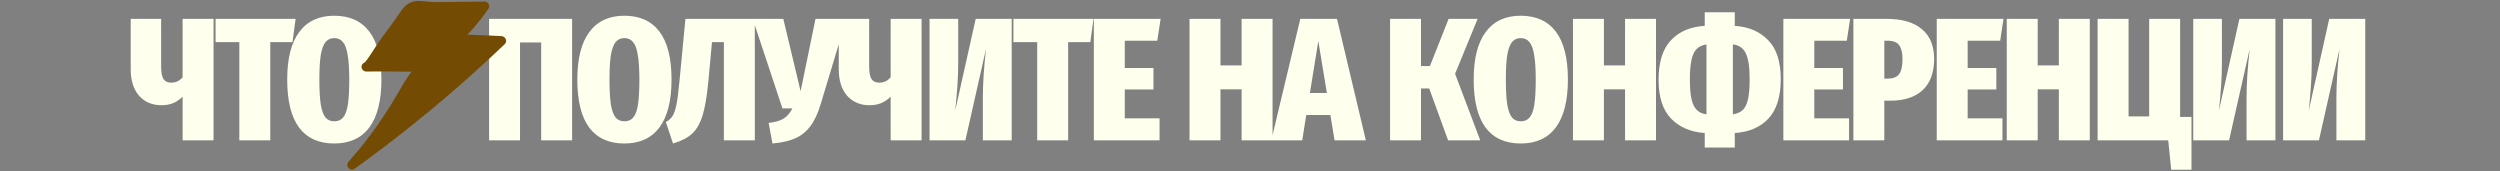
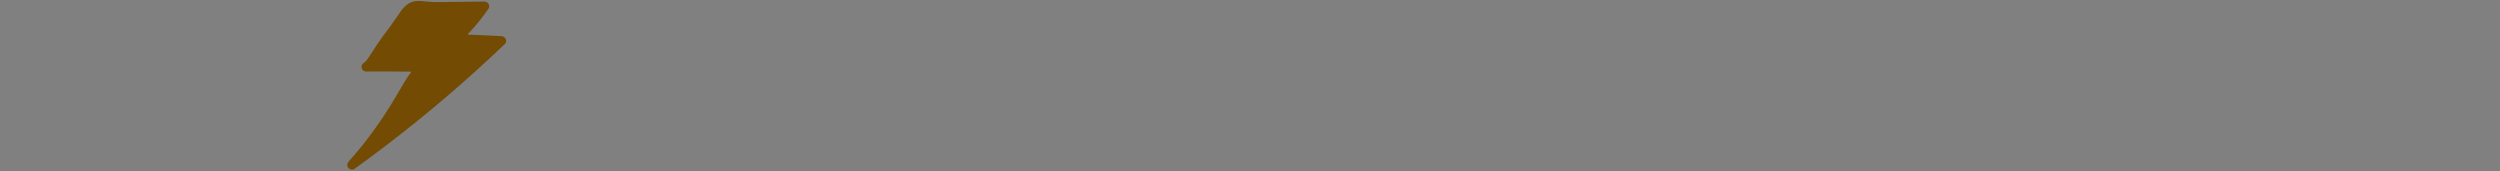
<svg xmlns="http://www.w3.org/2000/svg" width="1094" height="75" viewBox="0 0 1094 75" fill="none">
  <rect x="0" y="0" width="1094" height="75" fill="#808080" stroke="none" />
-   <path d="M93.451 8.259V61.418H79.913V42.296C78.638 43.571 77.261 44.514 75.782 45.126C74.304 45.738 72.595 46.044 70.658 46.044C66.629 46.044 63.366 44.667 60.867 41.914C58.42 39.109 57.196 35.208 57.196 30.211V8.259H70.505V28.987C70.505 31.69 70.862 33.577 71.576 34.647C72.289 35.667 73.411 36.177 74.941 36.177C76.93 36.177 78.587 35.387 79.913 33.806V8.259H93.451ZM129.359 8.259L127.982 18.432H118.268V61.418H104.73V18.432H94.328V8.259H129.359ZM146.255 6.883C152.986 6.883 158.11 9.203 161.629 13.843C165.147 18.483 166.906 25.469 166.906 34.8C166.906 44.03 165.147 51.016 161.629 55.758C158.11 60.449 152.986 62.795 146.255 62.795C139.524 62.795 134.399 60.475 130.881 55.834C127.413 51.143 125.68 44.132 125.68 34.8C125.68 25.622 127.439 18.687 130.957 13.996C134.476 9.254 139.575 6.883 146.255 6.883ZM146.255 16.673C144.674 16.673 143.399 17.259 142.43 18.432C141.512 19.554 140.824 21.441 140.365 24.092C139.957 26.693 139.753 30.262 139.753 34.8C139.753 39.441 139.957 43.087 140.365 45.738C140.824 48.39 141.512 50.276 142.43 51.398C143.399 52.52 144.674 53.081 146.255 53.081C147.937 53.081 149.238 52.52 150.155 51.398C151.124 50.276 151.813 48.415 152.221 45.815C152.629 43.163 152.833 39.492 152.833 34.8C152.833 30.262 152.603 26.693 152.144 24.092C151.736 21.441 151.048 19.554 150.079 18.432C149.161 17.259 147.886 16.673 146.255 16.673ZM250.357 8.259V61.418H236.819V18.585H227.564V61.418H214.025V8.259H250.357ZM273.212 6.883C279.942 6.883 285.067 9.203 288.586 13.843C292.104 18.483 293.863 25.469 293.863 34.8C293.863 44.03 292.104 51.016 288.586 55.758C285.067 60.449 279.942 62.795 273.212 62.795C266.481 62.795 261.356 60.475 257.838 55.834C254.37 51.143 252.637 44.132 252.637 34.8C252.637 25.622 254.396 18.687 257.914 13.996C261.433 9.254 266.532 6.883 273.212 6.883ZM273.212 16.673C271.631 16.673 270.356 17.259 269.387 18.432C268.469 19.554 267.781 21.441 267.322 24.092C266.914 26.693 266.71 30.262 266.71 34.8C266.71 39.441 266.914 43.087 267.322 45.738C267.781 48.39 268.469 50.276 269.387 51.398C270.356 52.52 271.631 53.081 273.212 53.081C274.894 53.081 276.195 52.52 277.112 51.398C278.081 50.276 278.77 48.415 279.178 45.815C279.586 43.163 279.79 39.492 279.79 34.8C279.79 30.262 279.56 26.693 279.101 24.092C278.693 21.441 278.005 19.554 277.036 18.432C276.118 17.259 274.843 16.673 273.212 16.673ZM330.308 8.259V61.418H316.769V18.432H311.568L309.962 35.718C309.35 42.143 308.509 47.089 307.438 50.557C306.367 54.024 304.837 56.676 302.849 58.511C300.911 60.296 298.132 61.724 294.512 62.795L291.376 53.387C292.65 52.724 293.619 51.857 294.282 50.786C294.996 49.715 295.582 48.007 296.041 45.662C296.5 43.265 296.959 39.619 297.418 34.724L299.942 8.259H330.308ZM359.221 45.279C357.946 49.562 356.391 52.902 354.555 55.299C352.72 57.696 350.501 59.455 347.901 60.577C345.3 61.698 342.011 62.438 338.034 62.795L336.351 53.769C339.207 53.463 341.374 52.851 342.853 51.934C344.382 51.016 345.683 49.511 346.754 47.421H342.394L329.391 8.259H342.776L350.348 39.925L356.85 8.259H370.388L359.221 45.279ZM403.29 8.259V61.418H389.752V42.296C388.477 43.571 387.1 44.514 385.622 45.126C384.143 45.738 382.435 46.044 380.497 46.044C376.469 46.044 373.205 44.667 370.707 41.914C368.259 39.109 367.035 35.208 367.035 30.211V8.259H380.344V28.987C380.344 31.69 380.701 33.577 381.415 34.647C382.129 35.667 383.251 36.177 384.78 36.177C386.769 36.177 388.426 35.387 389.752 33.806V8.259H403.29ZM442.716 61.418H430.096V42.679C430.096 36.662 430.555 29.574 431.473 21.415L422.447 61.418H406.767V8.259H419.311V27.534C419.311 31.358 419.184 34.826 418.929 37.936C418.725 41.047 418.419 44.514 418.011 48.339L426.96 8.259H442.716V61.418ZM478.508 8.259L477.132 18.432H467.418V61.418H453.879V18.432H443.477V8.259H478.508ZM507.884 8.259L506.43 17.82H492.204V29.752H504.748V39.16H492.204V51.781H507.425V61.418H478.665V8.259H507.884ZM543.329 61.418V39.084H534.074V61.418H520.536V8.259H534.074V28.605H543.329V8.259H556.868V61.418H543.329ZM584.006 61.418L582.17 50.327H571.615L569.856 61.418H556.317L569.014 8.259H585.077L597.697 61.418H584.006ZM573.221 40.69H580.64L576.892 17.973L573.221 40.69ZM646.611 8.259L636.744 32.276L647.758 61.418H633.684L625.424 38.701H621.829V61.418H608.291V8.259H621.829V28.911H625.73L633.914 8.259H646.611ZM665.46 6.883C672.191 6.883 677.316 9.203 680.834 13.843C684.352 18.483 686.112 25.469 686.112 34.8C686.112 44.03 684.352 51.016 680.834 55.758C677.316 60.449 672.191 62.795 665.46 62.795C658.729 62.795 653.604 60.475 650.086 55.834C646.619 51.143 644.885 44.132 644.885 34.8C644.885 25.622 646.644 18.687 650.163 13.996C653.681 9.254 658.78 6.883 665.46 6.883ZM665.46 16.673C663.879 16.673 662.604 17.259 661.636 18.432C660.718 19.554 660.029 21.441 659.57 24.092C659.163 26.693 658.959 30.262 658.959 34.8C658.959 39.441 659.163 43.087 659.57 45.738C660.029 48.39 660.718 50.276 661.636 51.398C662.604 52.52 663.879 53.081 665.46 53.081C667.143 53.081 668.443 52.52 669.361 51.398C670.33 50.276 671.018 48.415 671.426 45.815C671.834 43.163 672.038 39.492 672.038 34.8C672.038 30.262 671.808 26.693 671.35 24.092C670.942 21.441 670.253 19.554 669.284 18.432C668.367 17.259 667.092 16.673 665.46 16.673ZM711.123 61.418V39.084H701.868V61.418H688.33V8.259H701.868V28.605H711.123V8.259H724.662V61.418H711.123ZM779.259 34.571C779.259 42.322 777.449 48.109 773.828 51.934C770.259 55.707 765.364 57.798 759.143 58.206V64.554H745.987V58.206C739.868 57.798 734.973 55.707 731.301 51.934C727.63 48.16 725.794 42.5 725.794 34.953C725.794 27.203 727.604 21.415 731.225 17.591C734.845 13.766 739.766 11.676 745.987 11.319V5.353H759.143V11.319C765.262 11.727 770.131 13.817 773.752 17.591C777.423 21.313 779.259 26.973 779.259 34.571ZM758.301 50.021C760.137 49.766 761.59 49.129 762.661 48.109C763.732 47.038 764.497 45.432 764.956 43.291C765.415 41.149 765.644 38.242 765.644 34.571C765.644 29.37 765.083 25.622 763.961 23.327C762.839 21.033 760.953 19.732 758.301 19.426V50.021ZM739.485 34.953C739.485 40.206 740.046 43.953 741.168 46.197C742.29 48.441 744.151 49.715 746.752 50.021V19.426C744.916 19.732 743.463 20.421 742.392 21.492C741.372 22.562 740.633 24.169 740.174 26.31C739.715 28.452 739.485 31.333 739.485 34.953ZM809.614 8.259L808.161 17.82H793.934V29.752H806.478V39.16H793.934V51.781H809.155V61.418H780.396V8.259H809.614ZM825.651 8.259C832.382 8.259 837.506 9.764 841.025 12.772C844.594 15.73 846.379 20.064 846.379 25.775C846.379 31.792 844.696 36.356 841.331 39.466C838.016 42.526 833.299 44.055 827.18 44.055H824.58V61.418H811.042V8.259H825.651ZM825.88 34.418C828.328 34.418 830.036 33.781 831.005 32.506C832.025 31.18 832.535 28.962 832.535 25.851C832.535 23.098 832.05 21.084 831.081 19.809C830.163 18.483 828.506 17.82 826.11 17.82H824.58V34.418H825.88ZM876.732 8.259L875.278 17.82H861.052V29.752H873.596V39.16H861.052V51.781H876.273V61.418H847.513V8.259H876.732ZM900.952 61.418V39.084H891.697V61.418H878.159V8.259H891.697V28.605H900.952V8.259H914.491V61.418H900.952ZM954.02 51.169H958.991V74.268H950.119L948.819 61.418H917.918V8.259H931.456V50.939H940.481V8.259H954.02V51.169ZM995.717 61.418H983.096V42.679C983.096 36.662 983.555 29.574 984.473 21.415L975.447 61.418H959.768V8.259H972.311V27.534C972.311 31.358 972.184 34.826 971.929 37.936C971.725 41.047 971.419 44.514 971.011 48.339L979.96 8.259H995.717V61.418ZM1035.03 61.418H1022.41V42.679C1022.41 36.662 1022.87 29.574 1023.78 21.415L1014.76 61.418H999.078V8.259H1011.62V27.534C1011.62 31.358 1011.49 34.826 1011.24 37.936C1011.04 41.047 1010.73 44.514 1010.32 48.339L1019.27 8.259H1035.03V61.418Z" fill="#FEFFED" />
  <path d="M219.428 15.808C215.363 15.62 211.297 15.433 207.232 15.244C206.335 15.203 205.436 15.16 204.54 15.119C205.02 14.624 205.495 14.124 205.963 13.617C208.81 10.523 211.424 7.214 213.784 3.745C214.669 2.444 213.499 0.651 211.991 0.671C206.12 0.743 200.249 0.815 194.378 0.887C191.875 0.918 189.418 0.974 186.926 0.698C184.694 0.451 182.214 0.123 180.057 0.931C177.77 1.789 176.24 3.654 174.919 5.603C173.606 7.542 172.282 9.45 170.894 11.34C168.529 14.557 166.093 17.716 163.96 21.087C163.005 22.596 162.046 24.104 161.008 25.559C160.791 25.862 160.564 26.158 160.343 26.458C160.303 26.507 160.264 26.556 160.224 26.604C160.128 26.72 160.031 26.834 159.931 26.947C159.799 27.094 159.654 27.227 159.512 27.363C159.162 27.504 158.851 27.737 158.617 28.028C158.342 28.361 158.176 28.779 158.197 29.25C158.201 29.312 158.206 29.373 158.214 29.435C158.217 29.455 158.221 29.474 158.222 29.494C158.227 29.525 158.232 29.556 158.239 29.586C158.302 29.899 158.431 30.191 158.614 30.444C158.631 30.469 158.649 30.493 158.667 30.516C158.676 30.526 158.682 30.538 158.691 30.547C159.064 31.017 159.623 31.331 160.273 31.294C166.86 31.235 173.449 31.259 180.035 31.371C177.833 34.291 175.989 37.513 174.171 40.667C170.194 47.563 165.795 54.215 160.958 60.557C160.619 61.002 160.278 61.443 159.936 61.884C159.871 61.966 159.808 62.05 159.743 62.132C159.723 62.158 159.561 62.363 159.509 62.429C159.471 62.478 159.419 62.544 159.421 62.542C159.312 62.678 159.204 62.816 159.096 62.952C158.401 63.826 157.699 64.696 156.987 65.557C155.544 67.309 154.067 69.031 152.558 70.731C151.872 71.504 151.738 72.575 152.397 73.415C152.975 74.151 154.237 74.545 155.075 73.941C164.176 67.384 173.102 60.59 181.832 53.561C190.481 46.597 198.939 39.402 207.19 31.988C211.822 27.826 216.389 23.594 220.89 19.294C222.233 18.01 221.165 15.887 219.421 15.807L219.428 15.808Z" fill="#744B03" />
</svg>